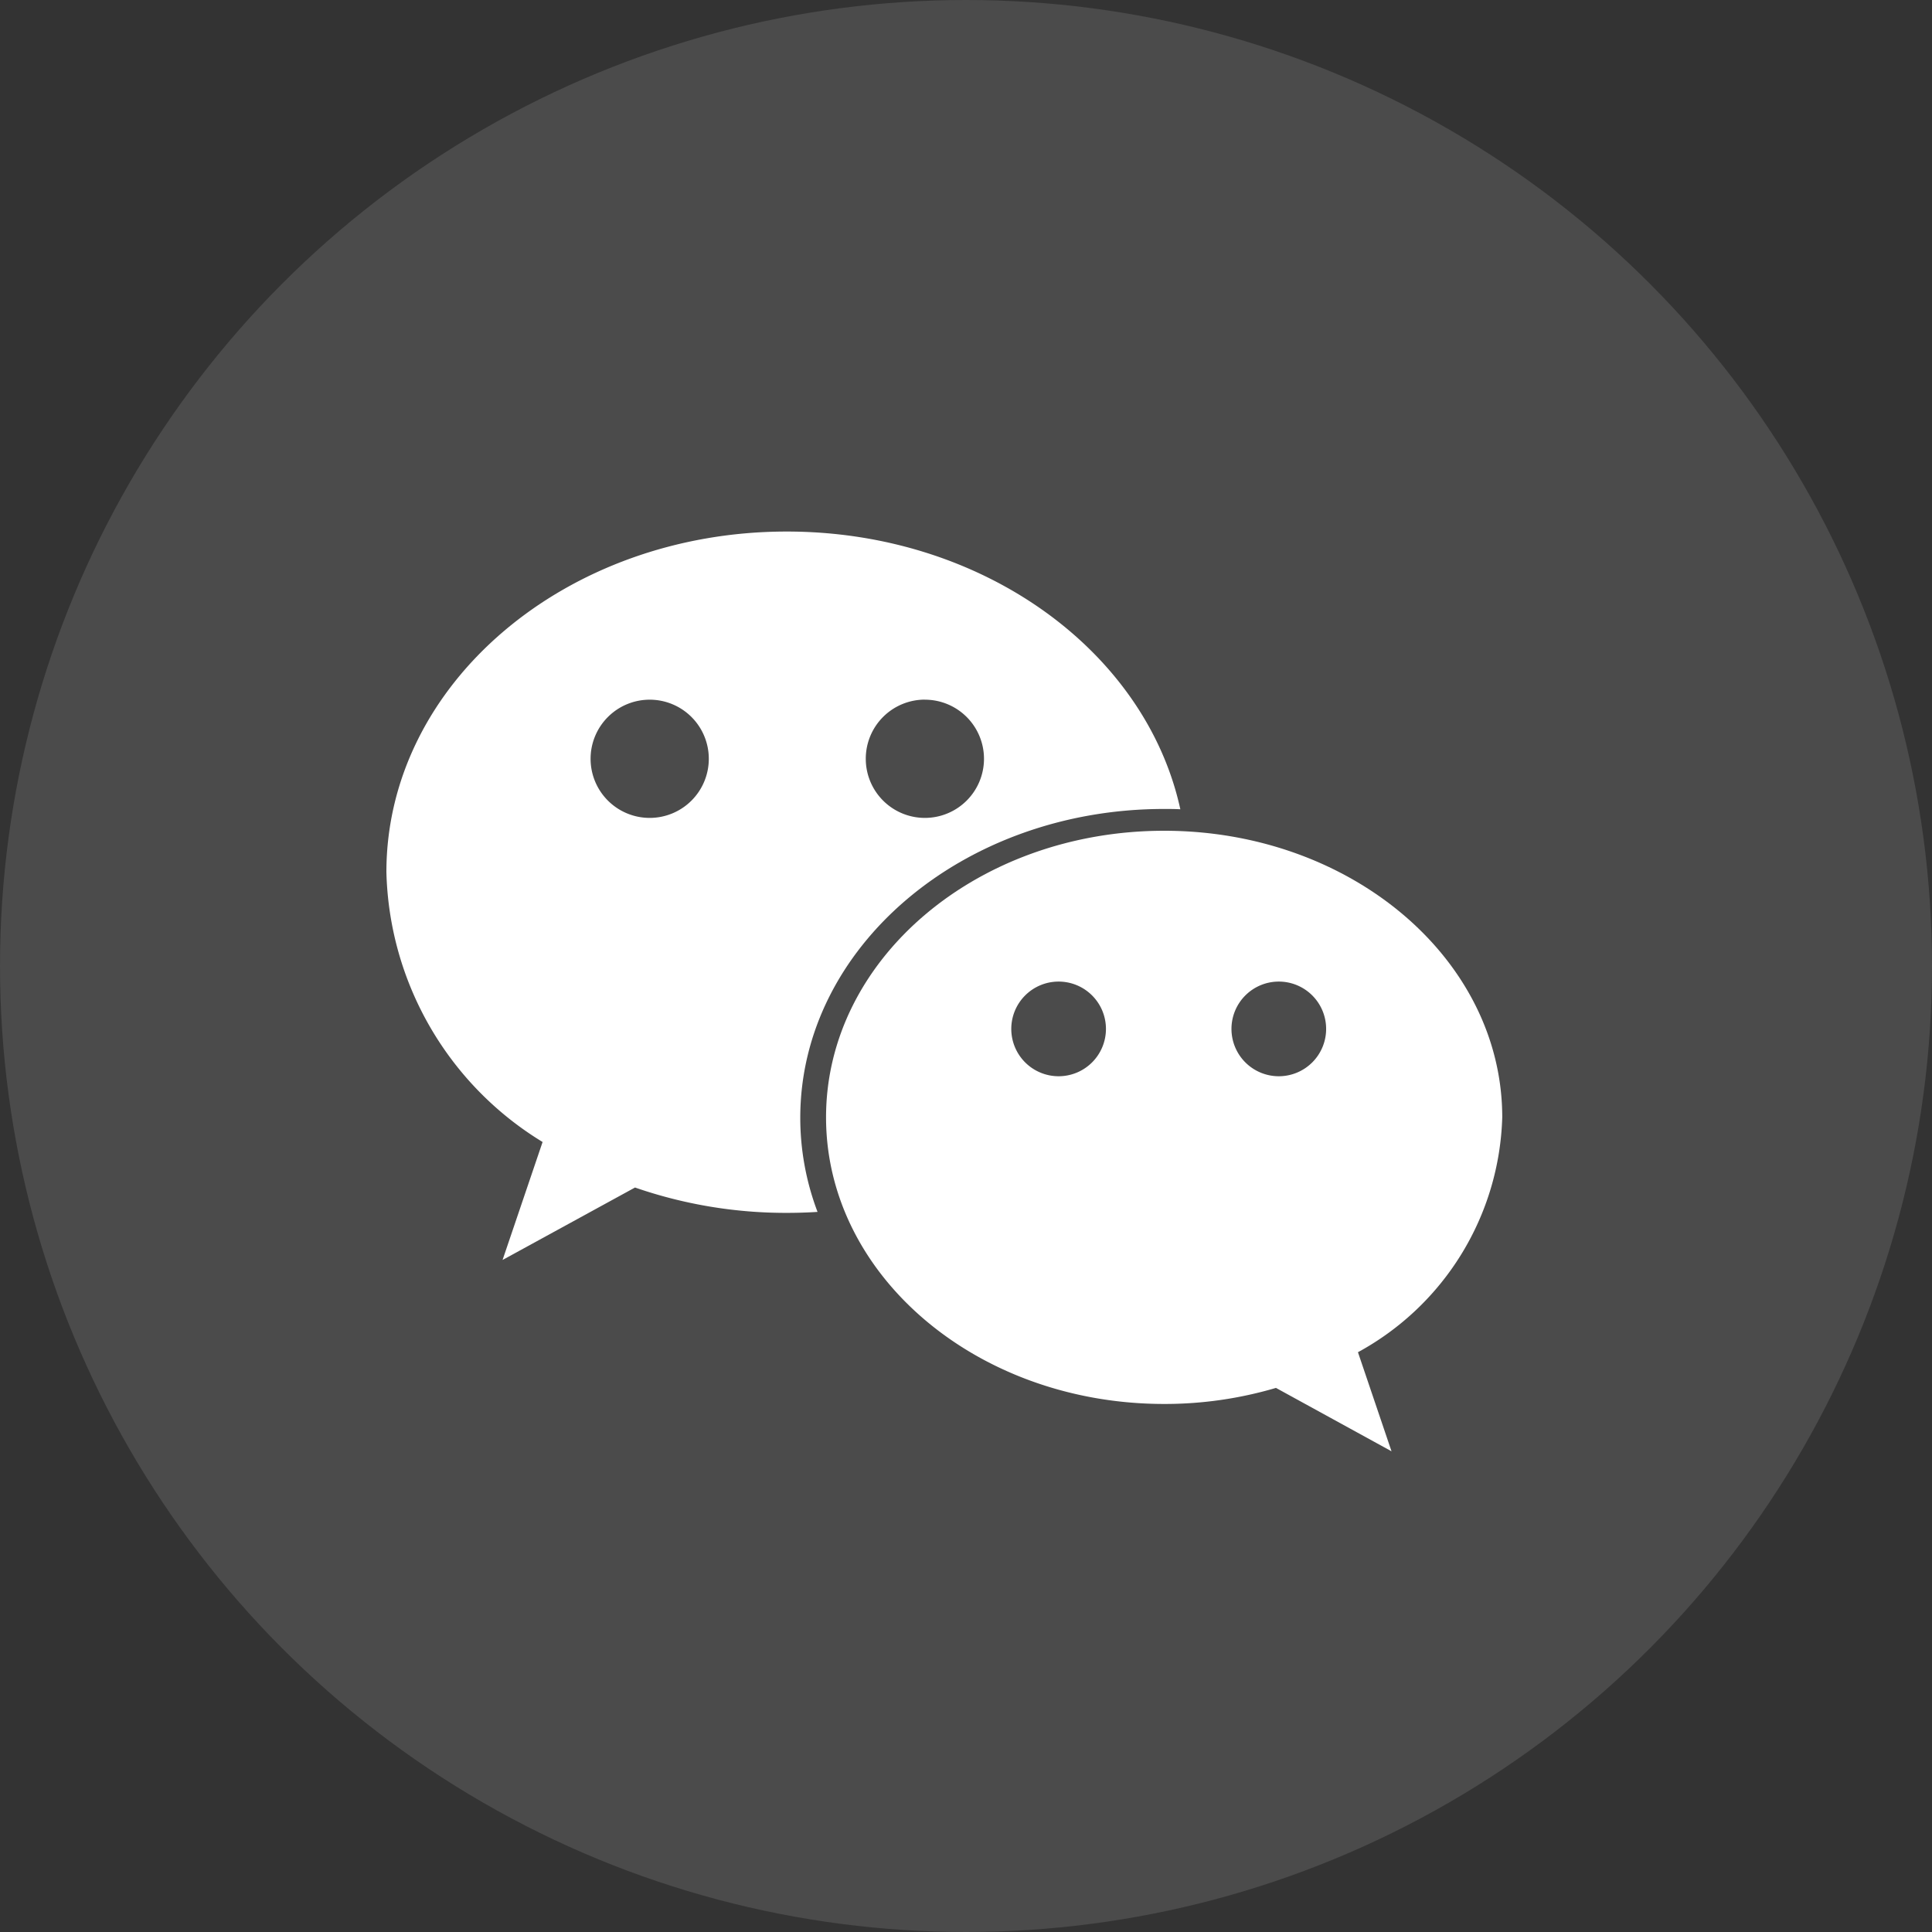
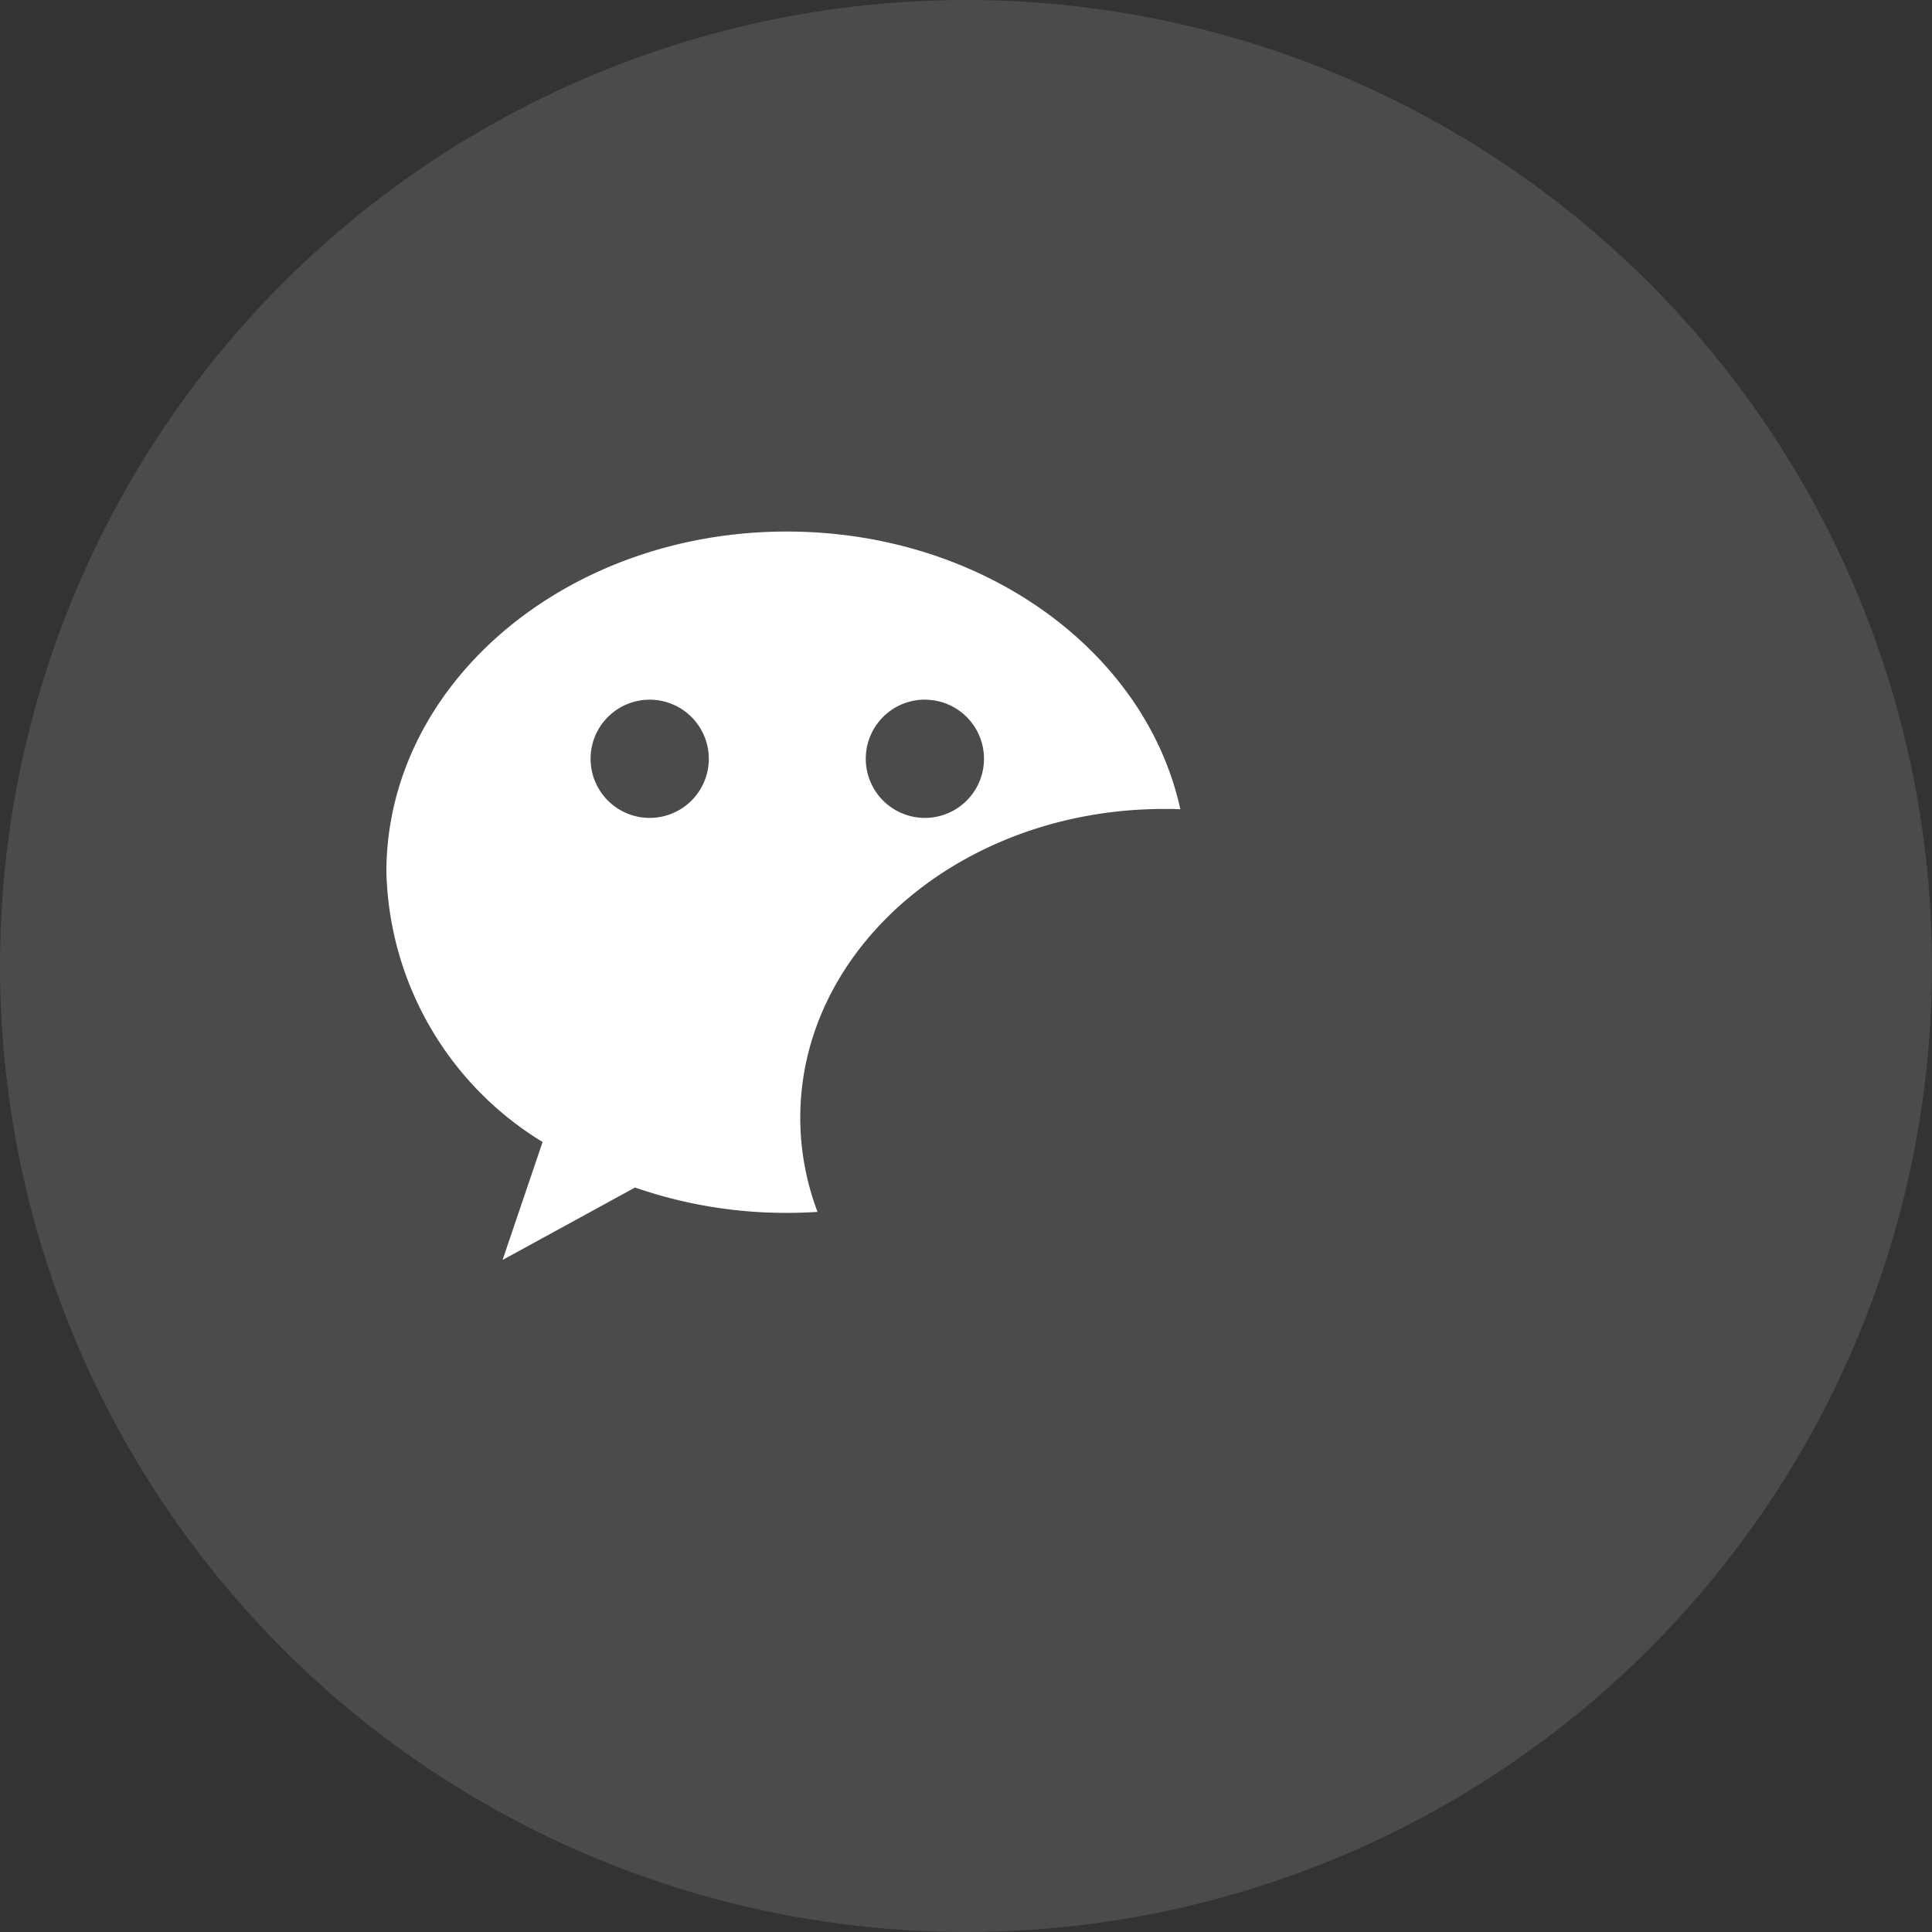
<svg xmlns="http://www.w3.org/2000/svg" id="wechat-article" width="32" height="32" viewBox="0 0 32 32">
  <rect x="0" y="0" width="32" height="32" fill="#333333" stroke="none" />
  <defs>
    <style>
      .cls-1 {
        fill: #707070;
        opacity: 0.4;
      }

      .cls-2 {
        fill: #fff;
      }
    </style>
  </defs>
  <g id="组_15" data-name="组 15">
    <circle id="椭圆_1" data-name="椭圆 1" class="cls-1" cx="16" cy="16" r="16" />
    <g id="wechaticon-topbar" transform="translate(6.4 8.8)">
      <path id="路径_55" data-name="路径 55" class="cls-2" d="M65.218,139.511c.091,0,.181,0,.271.005-.572-2.62-3.273-4.6-6.519-4.6-3.662,0-6.631,2.526-6.631,5.641a5.39,5.39,0,0,0,2.587,4.47l-.663,1.954,2.194-1.2a7.632,7.632,0,0,0,2.513.42q.257,0,.51-.016a4.4,4.4,0,0,1-.286-1.559C59.194,141.8,61.891,139.511,65.218,139.511Zm-3.96-1.81a.979.979,0,1,1-.979.979A.979.979,0,0,1,61.259,137.7ZM56.7,139.659a.979.979,0,1,1,.979-.979A.979.979,0,0,1,56.7,139.659Z" transform="translate(-52.339 -134.912)" />
-       <path id="路径_56" data-name="路径 56" class="cls-2" d="M424.7,385.711c0-2.622-2.507-4.747-5.6-4.747s-5.6,2.125-5.6,4.747,2.507,4.747,5.6,4.747a6.5,6.5,0,0,0,1.852-.266l1.914,1.05-.556-1.641A4.581,4.581,0,0,0,424.7,385.711Zm-7.348-.681a.784.784,0,1,1,.784-.784A.784.784,0,0,1,417.348,385.03Zm3.647,0a.784.784,0,1,1,.784-.784A.784.784,0,0,1,420.995,385.03Z" transform="translate(-406.218 -376.004)" />
    </g>
  </g>
</svg>